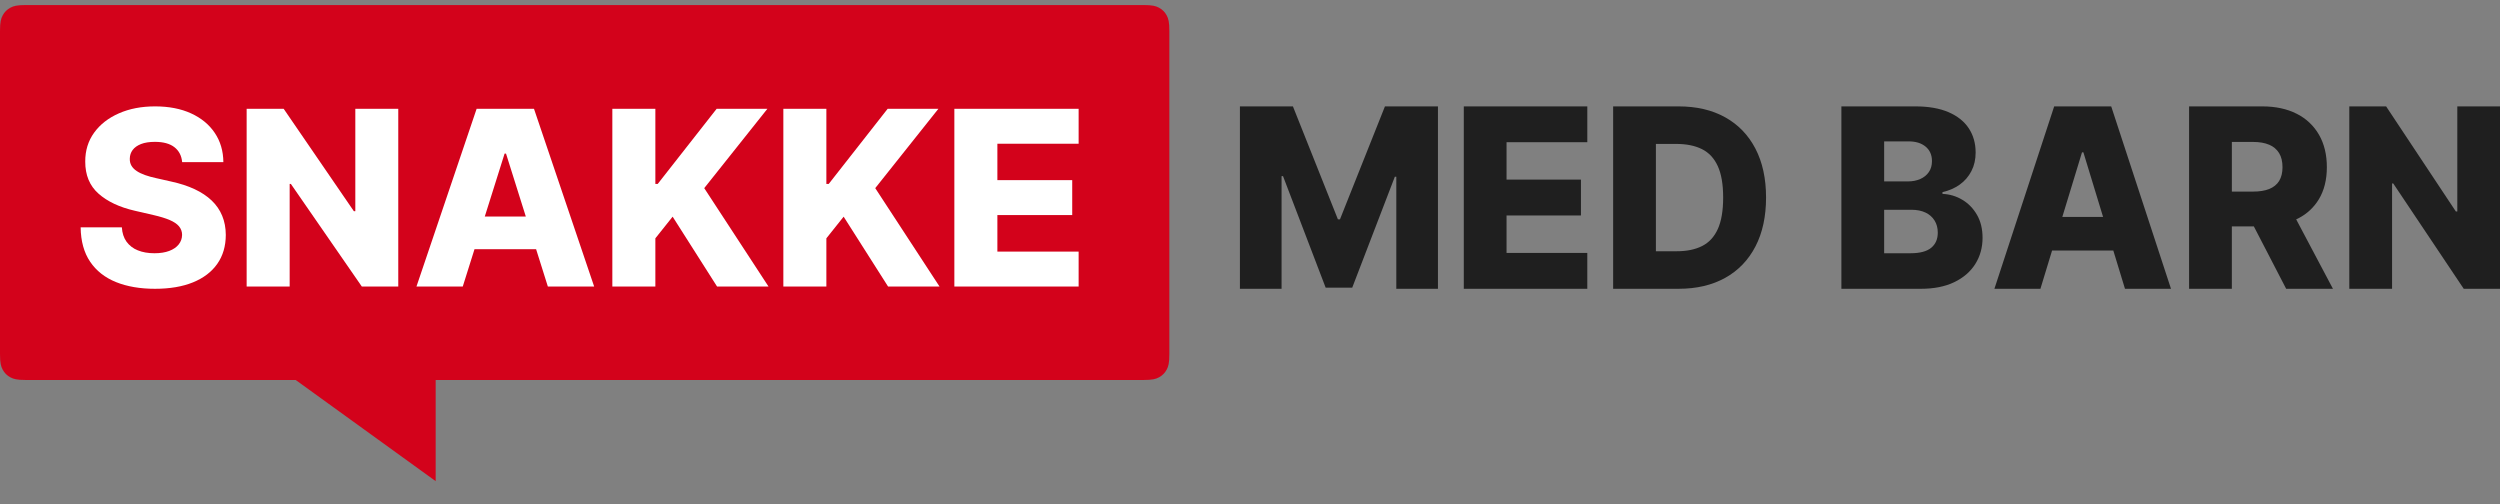
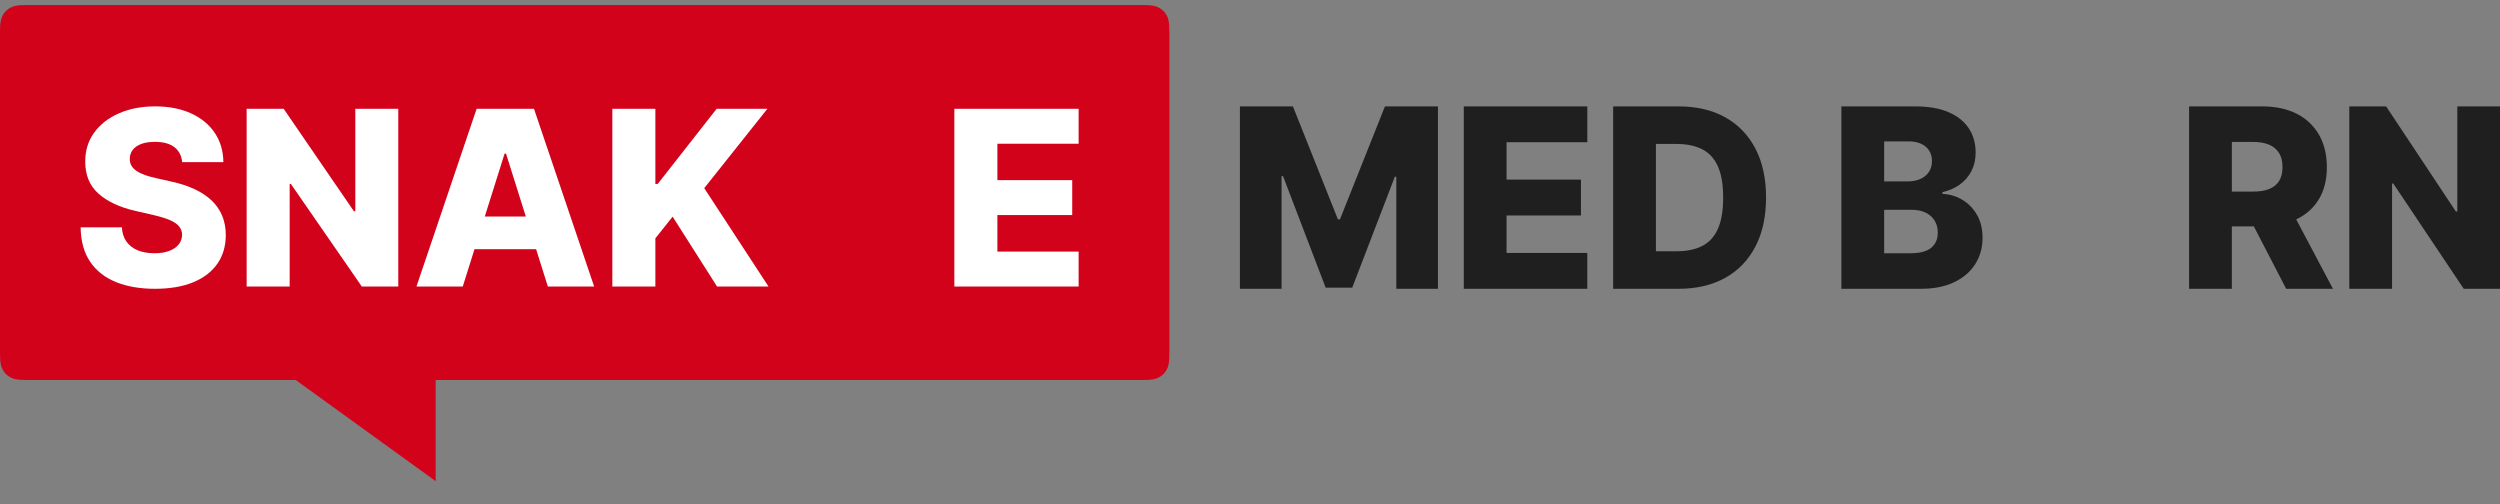
<svg xmlns="http://www.w3.org/2000/svg" version="1.1" width="248" height="50" viewBox="0 0 248 50">
  <rect x="0" y="0" width="248" height="50" fill="#808080" stroke="none" />
  <defs>
    <clipPath id="i0">
      <path d="M113.436 0c.892 0 1.215.093 1.54.267.327.174.583.43.757.756.174.326.267.65.267 1.54v32.068c0 .892-.093 1.215-.267 1.54-.174.327-.43.582-.756.757-.326.174-.65.267-1.54.267H2.563c-.892 0-1.215-.093-1.54-.267a1.817 1.817 0 01-.757-.756C.093 35.846 0 35.522 0 34.63V2.564c0-.892.093-1.215.267-1.54a1.81 1.81 0 01.756-.757C1.35.093 1.673 0 2.563 0h110.873z" />
    </clipPath>
    <clipPath id="i1">
      <path d="M11.27 0l7.594 8.144L0 10.509 11.27 0z" />
    </clipPath>
    <clipPath id="i2">
      <path d="M7.383 0c1.37 0 2.56.23 3.57.693 1.011.462 1.795 1.108 2.353 1.939.558.83.842 1.796.852 2.897h-4.089c-.057-.634-.313-1.127-.766-1.48-.454-.354-1.098-.53-1.934-.53-.552 0-1.013.072-1.38.216-.368.145-.644.342-.83.59-.184.25-.279.534-.283.853-.01.264.044.497.161.7.117.202.29.38.517.531.228.153.503.286.826.402a8.57 8.57 0 001.086.302l1.52.344c.874.19 1.647.44 2.317.754.67.313 1.235.689 1.694 1.126.459.438.806.941 1.042 1.51.236.567.356 1.202.36 1.905-.004 1.117-.286 2.075-.846 2.87-.56.797-1.363 1.408-2.407 1.834-1.045.426-2.301.639-3.77.639-1.483 0-2.773-.222-3.872-.666-1.099-.445-1.953-1.117-2.562-2.018-.61-.9-.924-2.037-.942-3.41h4.088c.035.565.188 1.037.46 1.418a2.5 2.5 0 001.12.86c.473.194 1.024.29 1.653.29.573 0 1.063-.077 1.469-.231.406-.154.719-.369.938-.644.218-.275.33-.591.335-.95a1.302 1.302 0 00-.31-.853c-.201-.236-.51-.443-.925-.62-.415-.176-.948-.34-1.597-.489l-1.844-.426c-1.529-.35-2.734-.917-3.615-1.7C.89 7.875.452 6.814.456 5.475c-.005-1.093.29-2.049.883-2.869.593-.82 1.413-1.459 2.459-1.917C4.843.229 6.038 0 7.383 0z" />
    </clipPath>
    <clipPath id="i3">
      <path d="M3.674 0l6.962 10.156h.145V0h4.26v17.627h-3.618L4.386 7.45h-.118v10.177H0V0h3.674z" />
    </clipPath>
    <clipPath id="i4">
      <path d="M11.658 0l5.967 17.627h-4.593l-1.164-3.698H5.756l-1.163 3.698H0L5.967 0h5.691zM8.882 4.441h-.139l-1.966 6.245h4.07L8.882 4.441z" />
    </clipPath>
    <clipPath id="i5">
      <path d="M4.268 0v7.45h.235L10.346 0h5.034L9.116 7.87l6.375 9.757h-5.104L5.981 10.7l-1.713 2.148v4.779H0V0h4.268z" />
    </clipPath>
    <clipPath id="i6">
-       <path d="M4.268 0v7.45h.235L10.346 0h5.034L9.116 7.87l6.375 9.757h-5.104L5.981 10.7l-1.713 2.148v4.779H0V0h4.268z" />
-     </clipPath>
+       </clipPath>
    <clipPath id="i7">
      <path d="M12.328 0v3.463h-8.06v3.615h7.424v3.463H4.268v3.622h8.06v3.464H0V0h12.328z" />
    </clipPath>
    <clipPath id="i8">
      <path d="M5.258 0L9.72 11.203h.206L14.387 0h5.258v18.095h-4.132V6.976h-.144l-4.228 11.006H8.505L4.276 6.92h-.144v11.175H0V0h5.258z" />
    </clipPath>
    <clipPath id="i9">
      <path d="M12.253 0v3.555H4.242v3.711h7.38v3.556h-7.38v3.718h8.01v3.555H0V0h12.253z" />
    </clipPath>
    <clipPath id="i10">
      <path d="M6.487 0c1.787 0 3.329.36 4.626 1.082 1.298.722 2.298 1.758 3.002 3.109.703 1.35 1.055 2.967 1.055 4.85 0 1.884-.351 3.503-1.054 4.856-.702 1.353-1.702 2.39-3 3.114-1.297.722-2.838 1.084-4.622 1.084H0V0h6.487zm-.22 3.725H4.242V14.37h2.087c.986 0 1.82-.173 2.504-.52.683-.346 1.2-.909 1.553-1.687.352-.779.528-1.82.528-3.123 0-1.3-.178-2.339-.534-3.116-.355-.777-.878-1.338-1.568-1.682-.69-.345-1.538-.517-2.545-.517z" />
    </clipPath>
    <clipPath id="i11">
      <path d="M7.324 0c1.316 0 2.418.192 3.307.575.889.384 1.559.92 2.01 1.606.45.688.676 1.487.676 2.4 0 .687-.14 1.301-.42 1.84-.28.54-.666.987-1.16 1.34-.494.353-1.063.6-1.708.742v.177c.711.03 1.369.226 1.971.587.603.36 1.088.86 1.454 1.498.366.638.55 1.395.55 2.269 0 .973-.241 1.84-.722 2.603-.48.762-1.175 1.362-2.085 1.8-.91.439-2.013.658-3.31.658H0V0h7.324zm-.377 10.256H4.242v4.312h2.63c.918 0 1.596-.18 2.034-.538.437-.359.656-.86.656-1.505 0-.462-.106-.863-.318-1.202a2.093 2.093 0 00-.9-.789c-.39-.185-.855-.278-1.397-.278zm-.282-6.785H4.242v3.972h2.355c.462 0 .873-.08 1.233-.24.36-.16.642-.39.847-.69.206-.299.308-.66.308-1.084 0-.607-.209-1.085-.628-1.435-.419-.349-.983-.523-1.692-.523z" />
    </clipPath>
    <clipPath id="i12">
-       <path d="M11.587 0l5.93 18.095h-4.564l-1.158-3.796H5.721l-1.156 3.796H0L5.93 0h5.657zm-2.76 4.559H8.69l-1.954 6.41h4.045l-1.954-6.41z" />
-     </clipPath>
+       </clipPath>
    <clipPath id="i13">
      <path d="M7.255 0c1.318 0 2.457.244 3.415.73a5.228 5.228 0 012.218 2.085c.519.902.779 1.974.779 3.214 0 1.25-.266 2.313-.797 3.19a5.038 5.038 0 01-2.002 1.87l-.244.12 3.647 6.886H9.63l-3.207-6.192H4.242v6.192H0V0h7.255zm-.92 3.527H4.243v4.926h2.1c.637 0 1.171-.085 1.604-.257.433-.172.762-.438.985-.796.224-.36.336-.816.336-1.37 0-.56-.112-1.025-.337-1.395a2.056 2.056 0 00-.986-.831c-.434-.185-.97-.277-1.608-.277z" />
    </clipPath>
    <clipPath id="i14">
      <path d="M3.652 0l6.919 10.426h.144V0h4.235v18.095h-3.597L4.36 7.648h-.117v10.447H0V0h3.652z" />
    </clipPath>
  </defs>
  <g clip-path="url(#i0)" transform="translate(0 .5)">
    <path fill="#D3021B" d="M0 0h116v37.195H0V0z" />
  </g>
  <g clip-path="url(#i1)" transform="rotate(43 -19.206 58.85)">
    <path fill="#D3021B" d="M0 0h18.864v10.51H0V0z" />
  </g>
  <g clip-path="url(#i2)" transform="translate(8 10.553)">
    <path fill="#FFF" d="M0 0h14.4v18.095H0V0z" />
  </g>
  <g clip-path="url(#i3)" transform="translate(24.467 10.794)">
    <path fill="#FFF" d="M0 0h15.042v17.627H0V0z" />
  </g>
  <g clip-path="url(#i4)" transform="translate(41.314 10.794)">
    <path fill="#FFF" d="M0 0h17.625v17.627H0V0z" />
  </g>
  <g clip-path="url(#i5)" transform="translate(60.744 10.794)">
    <path fill="#FFF" d="M0 0h15.49v17.627H0V0z" />
  </g>
  <g clip-path="url(#i6)" transform="translate(77.708 10.794)">
    <path fill="#FFF" d="M0 0h15.49v17.627H0V0z" />
  </g>
  <g clip-path="url(#i7)" transform="translate(94.672 10.794)">
    <path fill="#FFF" d="M0 0h12.328v17.627H0V0z" />
  </g>
  <g clip-path="url(#i8)" transform="translate(123 10.553)">
    <path fill="#1F1F1F" d="M0 0h19.645v18.095H0V0z" />
  </g>
  <g clip-path="url(#i9)" transform="translate(145.208 10.553)">
    <path fill="#1F1F1F" d="M0 0h12.253v18.095H0V0z" />
  </g>
  <g clip-path="url(#i10)" transform="translate(160.023 10.553)">
    <path fill="#1F1F1F" d="M0 0h15.17v18.095H0V0z" />
  </g>
  <g clip-path="url(#i11)" transform="translate(182.666 10.553)">
    <path fill="#1F1F1F" d="M0 0h14.003v18.095H0V0z" />
  </g>
  <g clip-path="url(#i12)" transform="translate(197.845 10.553)">
    <path fill="#1F1F1F" d="M0 0h17.518v18.095H0V0z" />
  </g>
  <g clip-path="url(#i13)" transform="translate(217.157 10.553)">
    <path fill="#1F1F1F" d="M0 0h14.27v18.095H0V0z" />
  </g>
  <g clip-path="url(#i14)" transform="translate(233.05 10.553)">
    <path fill="#1F1F1F" d="M0 0h14.95v18.095H0V0z" />
  </g>
</svg>